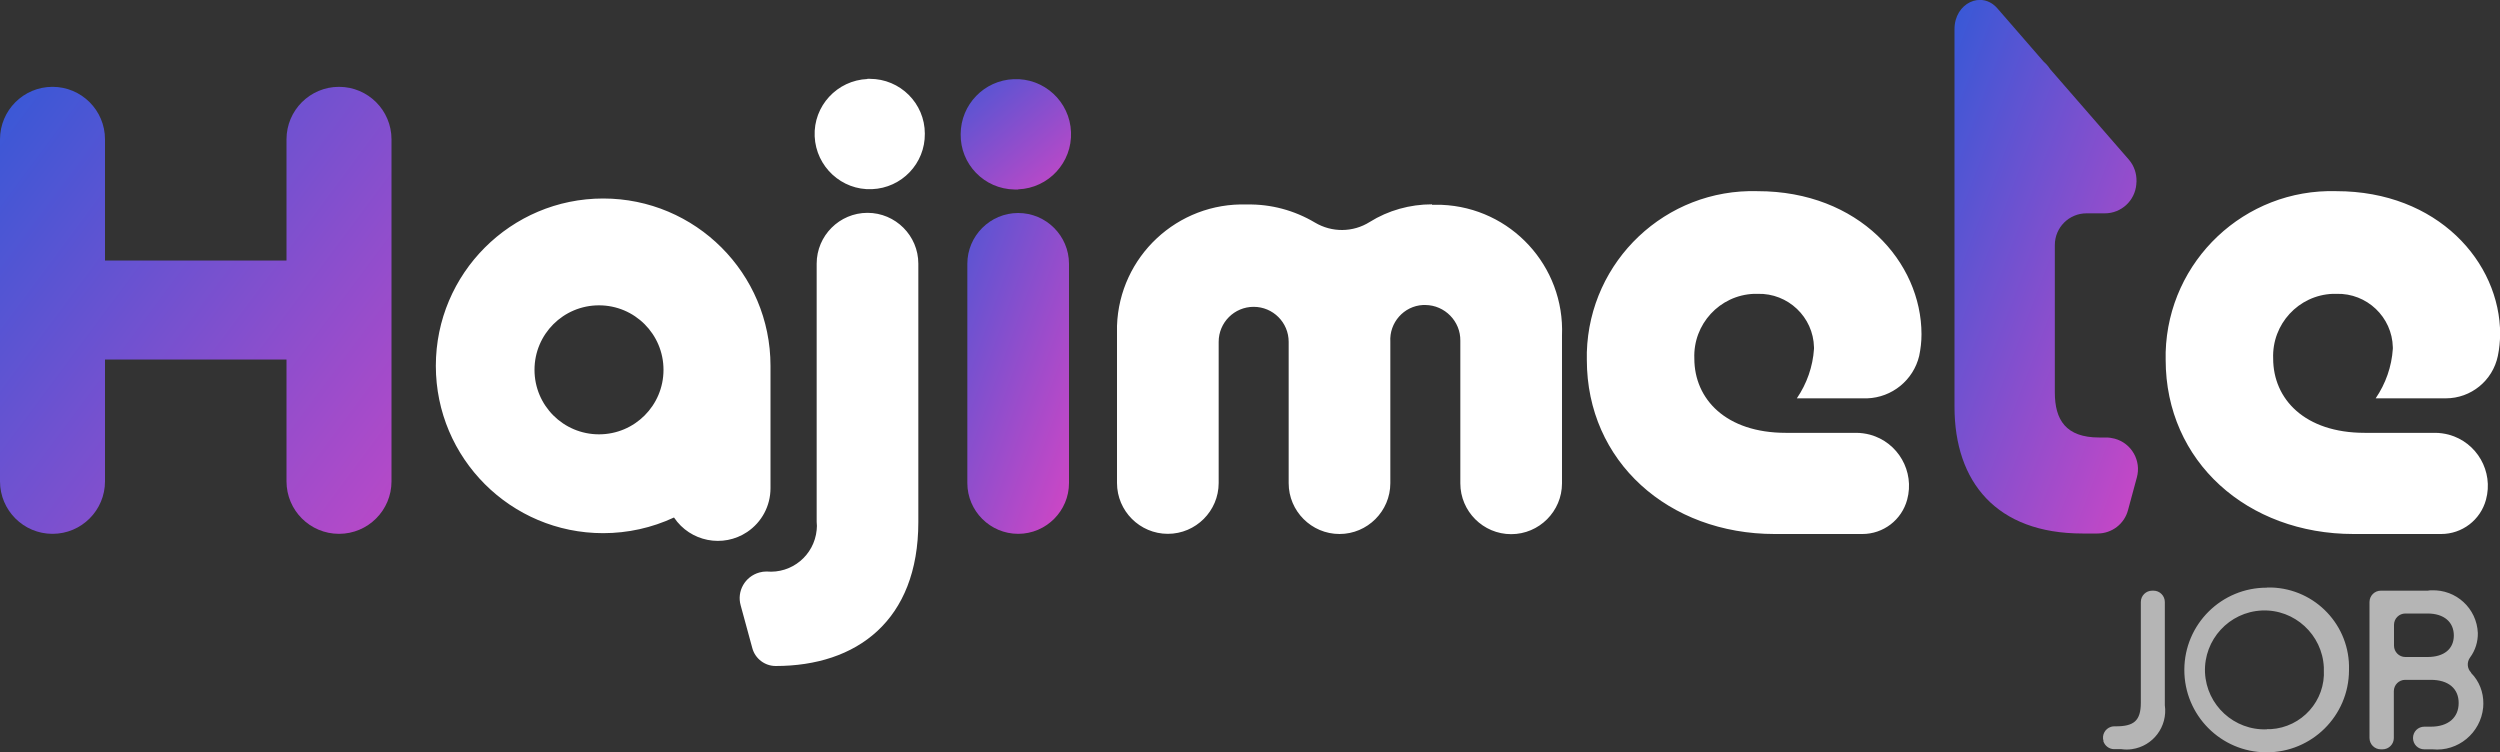
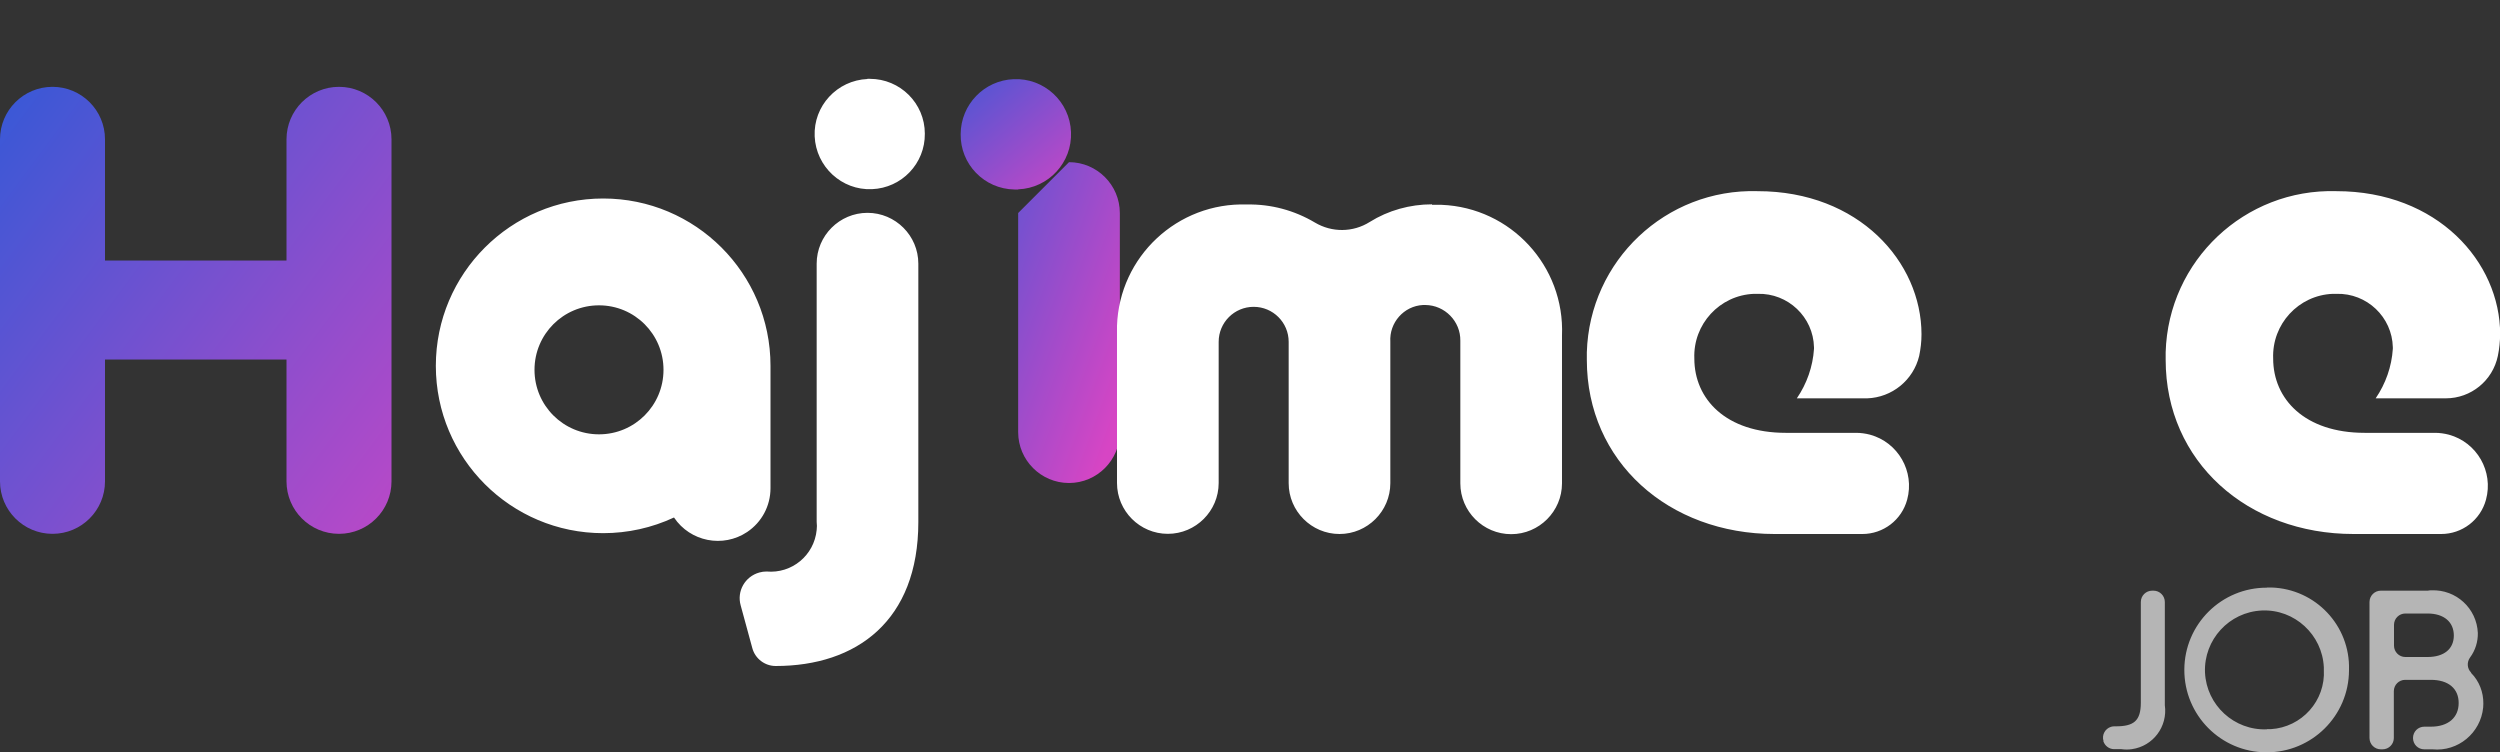
<svg xmlns="http://www.w3.org/2000/svg" xmlns:xlink="http://www.w3.org/1999/xlink" id="_レイヤー_2" data-name="レイヤー 2" viewBox="0 0 150 45.14">
  <rect x="0" y="0" width="150" height="45.14" fill="#333333" stroke="none" />
  <defs>
    <style>
      .cls-1 {
        fill: none;
      }

      .cls-2 {
        fill: #b5b5b5;
      }

      .cls-3 {
        fill: url(#_名称未設定グラデーション_4);
      }

      .cls-4 {
        fill: #fff;
      }

      .cls-5 {
        fill: url(#_名称未設定グラデーション_4-4);
      }

      .cls-6 {
        fill: url(#_名称未設定グラデーション_4-3);
      }

      .cls-7 {
        fill: url(#_名称未設定グラデーション_4-2);
      }

      .cls-8 {
        clip-path: url(#clippath);
      }
    </style>
    <clipPath id="clippath">
      <rect class="cls-1" y="0" width="150" height="45.14" />
    </clipPath>
    <linearGradient id="_名称未設定グラデーション_4" data-name="名称未設定グラデーション 4" x1="-201.85" y1="431.45" x2="-200.85" y2="430.35" gradientTransform="translate(2339.59 13812.62) scale(11.01 -32.01)" gradientUnits="userSpaceOnUse">
      <stop offset="0" stop-color="#3a59d7" />
      <stop offset="0" stop-color="#3b58d6" />
      <stop offset="1" stop-color="#d745c4" />
    </linearGradient>
    <linearGradient id="_名称未設定グラデーション_4-2" data-name="名称未設定グラデーション 4" x1="-212.59" y1="429.01" x2="-211.3" y2="427.92" gradientTransform="translate(4993.45 11513.25) scale(23.49 -26.82)" xlink:href="#_名称未設定グラデーション_4" />
    <linearGradient id="_名称未設定グラデーション_4-3" data-name="名称未設定グラデーション 4" x1="-185.8" y1="423.52" x2="-184.64" y2="422.19" gradientTransform="translate(1190.24 8161.01) scale(6.1 -19.25)" xlink:href="#_名称未設定グラデーション_4" />
    <linearGradient id="_名称未設定グラデーション_4-4" data-name="名称未設定グラデーション 4" x1="-188.67" y1="384.1" x2="-187.52" y2="382.77" gradientTransform="translate(1305.81 2546.69) scale(6.62 -6.62)" xlink:href="#_名称未設定グラデーション_4" />
  </defs>
  <g id="_グループ_458" data-name="グループ 458">
    <g class="cls-8">
-       <path id="_パス_659" data-name="パス 659" class="cls-3" d="M126.36,26.25h-.41c-2,0-2.66-1.06-2.66-2.7v-8.85c0-1.05.85-1.9,1.9-1.9h1.1c.99,0,1.81-.76,1.89-1.75v-.04s.01-.07.01-.11v-.02c.01-.47-.14-.92-.44-1.28l-4.74-5.45c-.11-.17-.24-.32-.39-.45l-2.77-3.19c-.95-1.1-2.58-.32-2.58,1.23v22.67c0,4.5,2.51,7.6,7.68,7.6h.9c.86,0,1.61-.57,1.83-1.4l.53-1.96c.28-1.01-.32-2.06-1.33-2.33-.16-.04-.33-.07-.5-.07" />
      <path id="_パス_660" data-name="パス 660" class="cls-2" d="M126.21,44.46c-.11-.36.09-.74.45-.85.06-.02.13-.03.2-.03h.09c1.07,0,1.5-.32,1.5-1.42v-6.04c0-.38.31-.68.68-.68h.08c.38,0,.68.31.68.68h0v6.19c.18,1.28-.7,2.46-1.98,2.64-.21.03-.41.03-.62,0h-.44c-.3,0-.56-.2-.65-.48h0ZM136.02,35.26c-2.73-.01-4.95,2.19-4.96,4.92s2.19,4.95,4.92,4.96,4.95-2.19,4.96-4.92c0,0,0-.02,0-.03.08-2.65-2.01-4.86-4.66-4.94-.09,0-.17,0-.26,0M136.02,43.76c-1.97.08-3.63-1.45-3.72-3.41-.08-1.97,1.45-3.63,3.41-3.72s3.63,1.45,3.72,3.41c0,.05,0,.1,0,.14.11,1.86-1.32,3.46-3.19,3.57-.08,0-.15,0-.23,0M148.27,40.36c-.25-.25-.27-.64-.06-.92.31-.42.47-.94.46-1.46-.06-1.47-1.3-2.62-2.78-2.56-.07,0-.15,0-.22.02h-2.82c-.38,0-.68.31-.68.68h0v8.16c0,.38.31.68.68.68h.1c.38,0,.68-.31.68-.68h0v-2.81c0-.38.31-.68.68-.68h1.54c1.05,0,1.67.52,1.67,1.39s-.62,1.42-1.67,1.42h-.39c-.38,0-.68.3-.68.68,0,.38.3.68.68.68h.49c1.53.15,2.89-.98,3.04-2.51,0-.08.01-.16.01-.23.01-.69-.25-1.36-.74-1.85M145.65,39.42h-1.33c-.38,0-.68-.31-.68-.68h0v-1.25c0-.38.31-.68.68-.68h1.33c1,0,1.58.52,1.58,1.32s-.58,1.29-1.58,1.29" />
      <path id="_パス_661" data-name="パス 661" class="cls-7" d="M20.34,5.21c-1.74,0-3.15,1.41-3.15,3.15h0v7.27H6.3v-7.27c0-1.74-1.41-3.15-3.15-3.15s-3.15,1.41-3.15,3.15v20.52c0,1.74,1.41,3.15,3.15,3.15s3.15-1.41,3.15-3.15v-7.31h10.89v7.31c0,1.74,1.41,3.15,3.15,3.15s3.15-1.41,3.15-3.15V8.36c0-1.74-1.41-3.15-3.15-3.15h0" />
-       <path id="_パス_662" data-name="パス 662" class="cls-6" d="M61.09,12.78c-1.68,0-3.05,1.37-3.05,3.05v13.15c0,1.68,1.37,3.05,3.05,3.05s3.05-1.37,3.05-3.05v-13.15c0-1.68-1.37-3.05-3.05-3.05" />
+       <path id="_パス_662" data-name="パス 662" class="cls-6" d="M61.09,12.78v13.15c0,1.68,1.37,3.05,3.05,3.05s3.05-1.37,3.05-3.05v-13.15c0-1.68-1.37-3.05-3.05-3.05" />
      <path id="_パス_663" data-name="パス 663" class="cls-5" d="M61.09,11.36c1.83-.07,3.25-1.62,3.17-3.44-.07-1.83-1.62-3.25-3.44-3.17-1.77.07-3.17,1.52-3.18,3.29-.03,1.81,1.41,3.3,3.23,3.33.07,0,.15,0,.22,0" />
      <path class="cls-4" d="M55.1,15.83v15.49c0,5.94-3.72,8.64-8.56,8.64-.65,0-1.23-.44-1.4-1.07l-.7-2.57c-.24-.85.26-1.73,1.12-1.97.14-.04.29-.06.43-.06,1.52.14,2.86-.97,3.01-2.49.02-.16.02-.32,0-.49v-15.49c0-1.68,1.37-3.05,3.05-3.05s3.05,1.37,3.05,3.05M52.05,4.74c-1.83.08-3.25,1.62-3.17,3.44s1.62,3.25,3.44,3.17c1.78-.07,3.19-1.54,3.17-3.33,0-1.82-1.48-3.29-3.3-3.29-.05,0-.1,0-.15,0M146.75,23.9c1.51,0,2.81-1.06,3.12-2.54.09-.43.13-.86.14-1.3,0-4.34-3.76-8.59-9.83-8.59-5.5-.16-10.08,4.17-10.24,9.66,0,.15,0,.3,0,.46,0,6.11,4.91,10.45,11.27,10.45h5.26c1.26,0,2.36-.84,2.69-2.06.46-1.69-.54-3.44-2.23-3.9-.27-.07-.55-.11-.83-.11h-4.22c-3.59,0-5.49-2.02-5.49-4.46-.08-2.06,1.52-3.8,3.58-3.88.07,0,.15,0,.22,0,1.82-.05,3.34,1.39,3.38,3.21,0,.03,0,.06,0,.09-.07,1.07-.43,2.09-1.03,2.97h4.22ZM105.45,11.47c-5.5-.16-10.08,4.17-10.24,9.67,0,.15,0,.3,0,.45,0,6.11,4.91,10.45,11.27,10.45h5.26c1.26,0,2.36-.84,2.69-2.06.46-1.69-.54-3.44-2.23-3.9-.27-.07-.55-.11-.83-.11h-4.22c-3.59,0-5.49-2.02-5.49-4.46-.08-2.06,1.52-3.8,3.58-3.88.07,0,.15,0,.22,0,1.82-.05,3.34,1.39,3.38,3.21,0,.03,0,.06,0,.09-.07,1.07-.43,2.09-1.03,2.97h4.22c1.49-.05,2.77-1.09,3.12-2.54.09-.43.14-.86.14-1.3,0-4.34-3.76-8.59-9.83-8.59M85.92,12.26c-1.32,0-2.62.36-3.74,1.06-1,.63-2.27.64-3.29.03-1.23-.73-2.64-1.11-4.07-1.08-4.17-.14-7.66,3.12-7.8,7.28,0,.17,0,.34,0,.52v8.91c0,1.68,1.37,3.05,3.05,3.05s3.05-1.37,3.05-3.05v-8.47c0-1.16.94-2.1,2.1-2.1,1.16,0,2.1.94,2.1,2.1h0v8.48c0,1.68,1.37,3.05,3.05,3.05s3.05-1.37,3.05-3.05v-8.48c-.07-1.15.81-2.15,1.96-2.21.05,0,.09,0,.14,0,1.17.01,2.12.98,2.1,2.15,0,.04,0,.07,0,.11v8.44c0,1.68,1.37,3.05,3.05,3.05s3.05-1.37,3.05-3.05v-8.87c.17-4.16-3.06-7.67-7.22-7.84-.19,0-.39,0-.58,0M46.23,22.19c0-.08,0-.16,0-.24,0-5.55-4.5-10.04-10.04-10.04s-10.04,4.5-10.04,10.04c0,5.55,4.5,10.04,10.04,10.04,1.47,0,2.92-.32,4.25-.94.97,1.45,2.94,1.84,4.39.87.88-.59,1.4-1.57,1.4-2.63h0s0-7.1,0-7.1ZM35.94,26.06c-2.14,0-3.87-1.73-3.87-3.87,0-2.14,1.73-3.87,3.87-3.87,2.14,0,3.87,1.73,3.87,3.87,0,2.14-1.73,3.87-3.87,3.87Z" />
    </g>
  </g>
</svg>